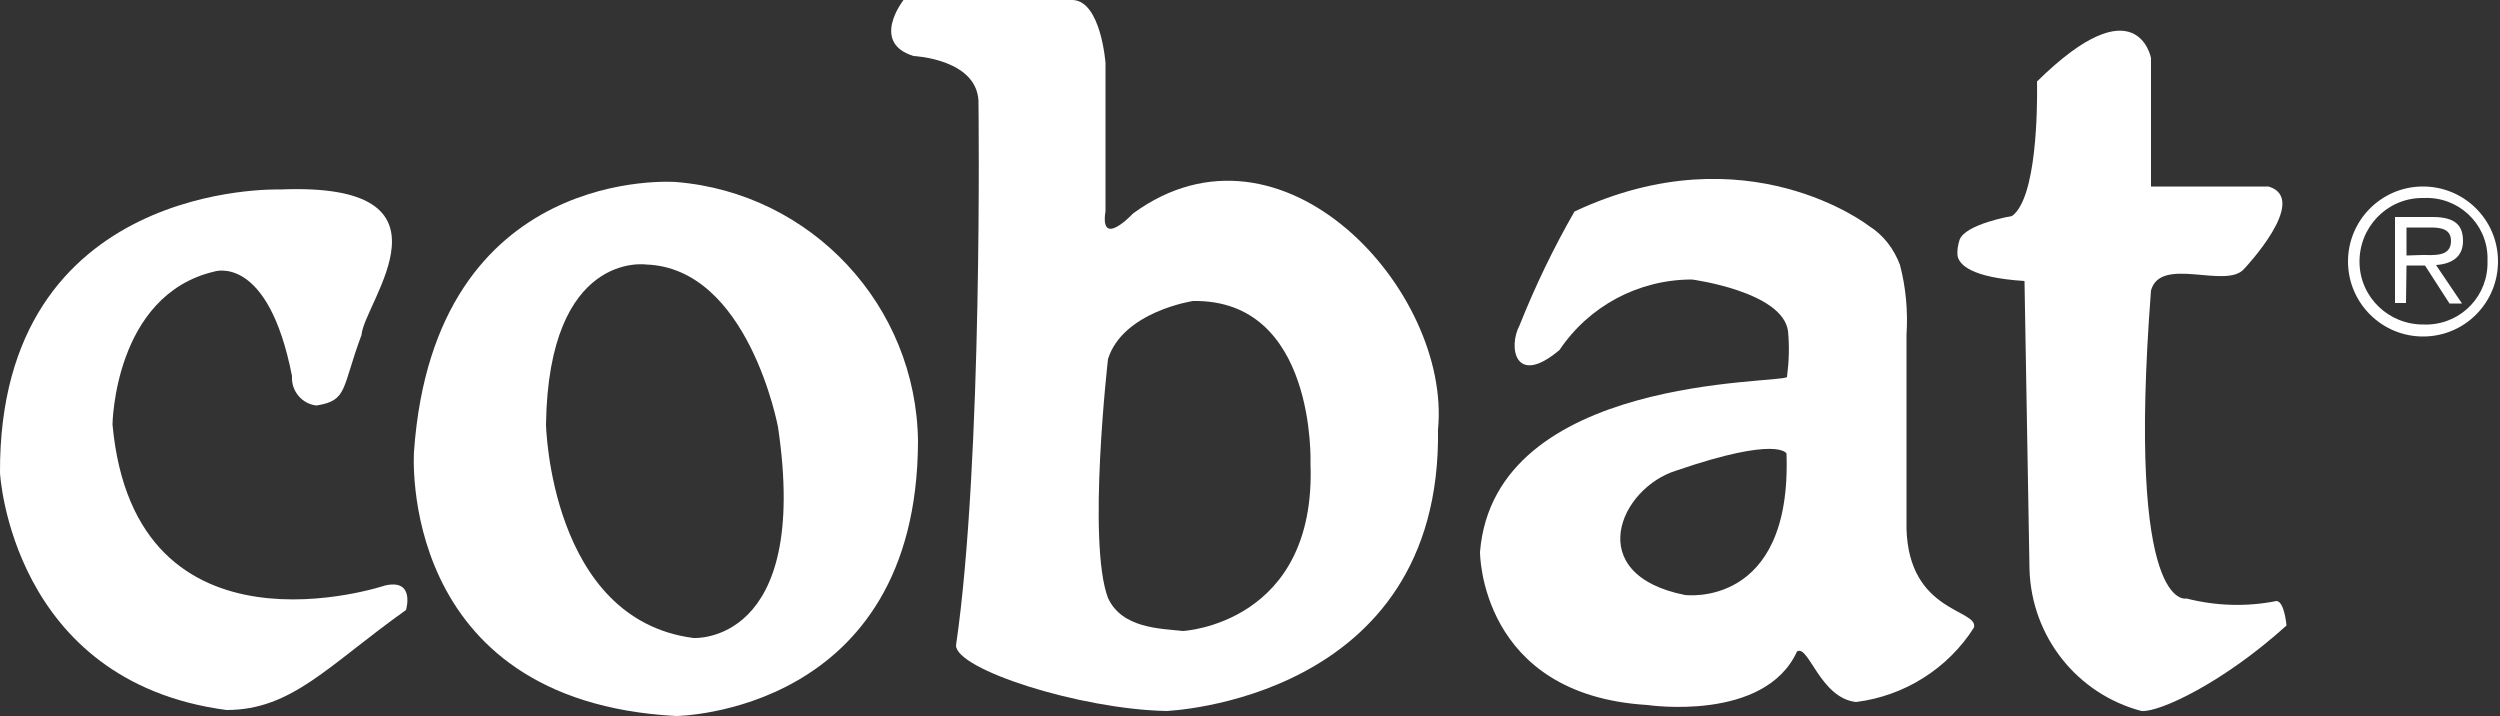
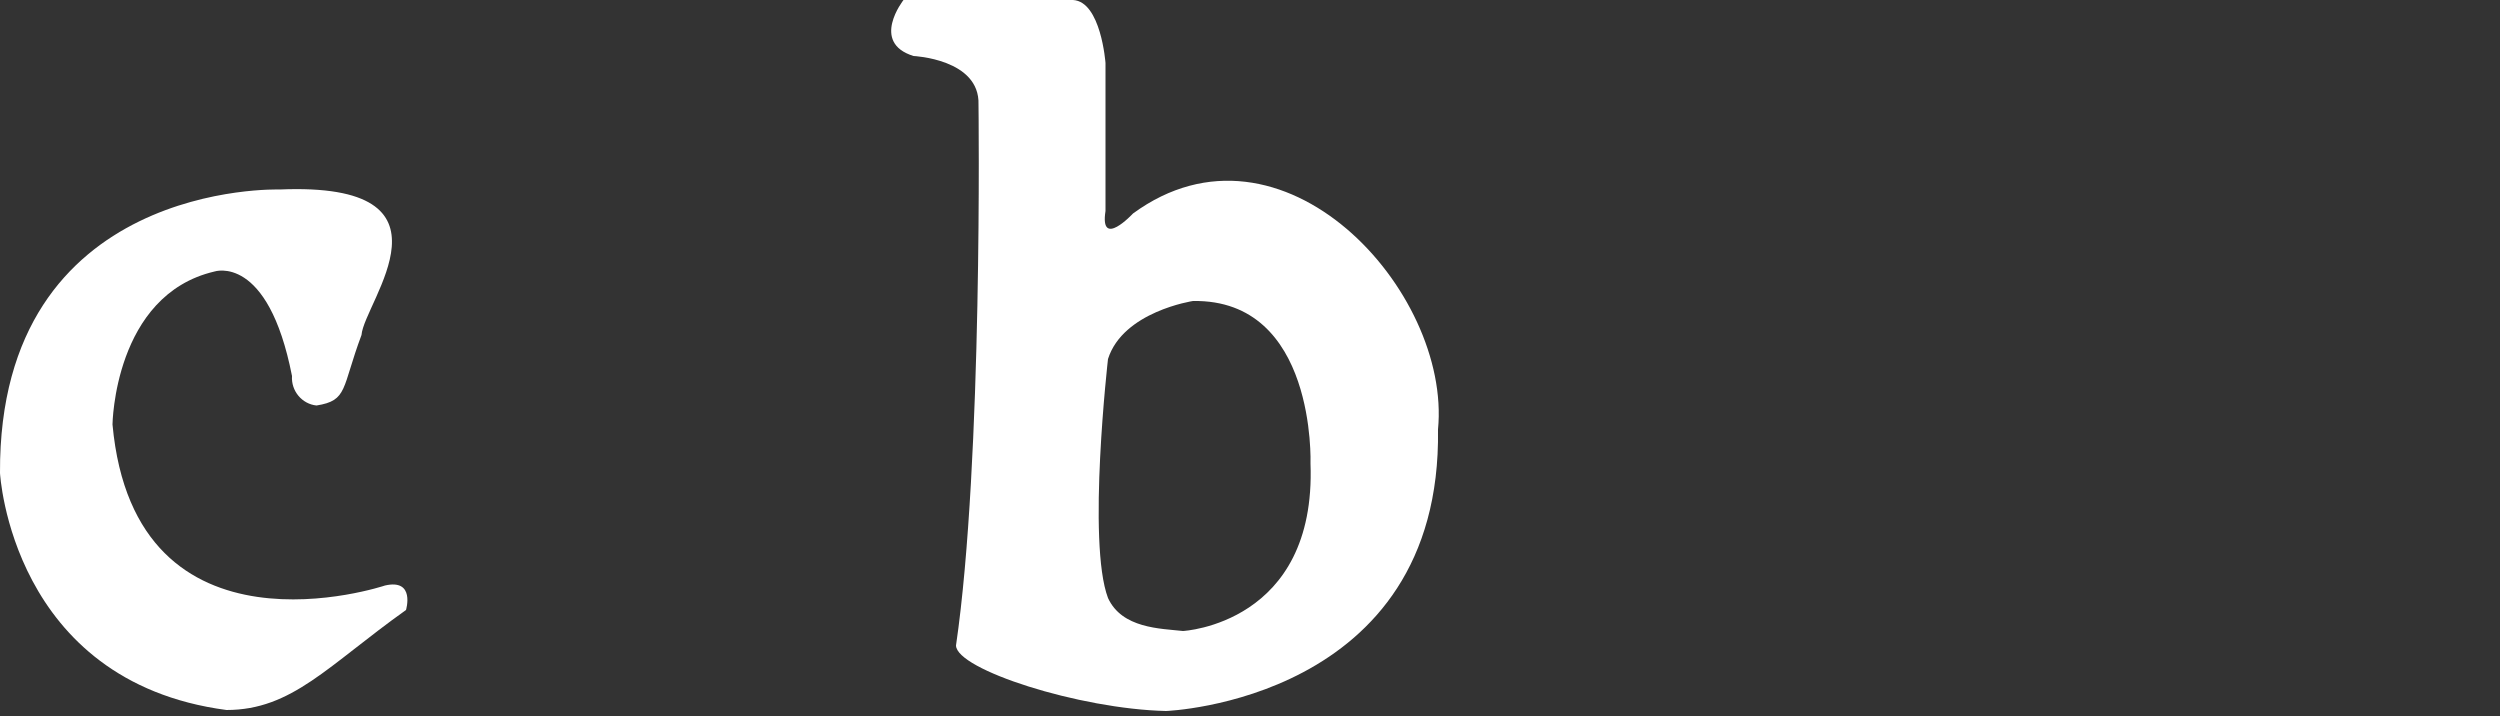
<svg xmlns="http://www.w3.org/2000/svg" version="1.1" id="Livello_1" x="0px" y="0px" viewBox="0 0 500 143.2" style="enable-background:new 0 0 500 143.2;" xml:space="preserve">
  <rect x="0" y="0" width="500" height="143.2" fill="#333333" stroke="none" />
  <style type="text/css">
	.st0{fill:#FFFFFF;}
</style>
  <g>
    <g id="Group_327">
-       <path id="Path_234" class="st0" d="M430.2,11.6v25.7h23.5c8.4,2.5-4.9,16.5-4.9,16.5c-3.6,4.1-16.7-2.7-18.6,4.3    c-5,64.9,7.1,61.6,7.1,61.6c5.9,1.5,12,1.7,18,0.5c1.6,0.1,2,4.9,2,4.9c-12.6,11.4-25.4,17.4-29,17.1c-12.9-3.4-22-14.9-22.4-28.3    l-1-57.7c-10.8-0.7-13.1-3.3-13.4-5.1c-0.1-1.1,0.1-2.1,0.4-3.1c1.1-3.2,10.5-4.8,10.5-4.8c0.7-0.5,1.2-1.2,1.6-1.9    c3.9-6.7,3.4-25,3.4-25C427.4-3.4,430.2,11.6,430.2,11.6" />
-       <path id="Path_235" class="st0" d="M381.3,105.8V67c0.3-4.7-0.1-9.4-1.3-14c-1.2-3.2-3.3-6-6.2-7.8c0,0-24.4-19.1-58.9-2.9    c-4.2,7.3-7.9,15-11,22.8c-2.3,4.3-0.9,12.4,8,4.9c5.9-8.8,15.8-14.1,26.5-14.1c0,0,18.1,2.4,19.2,10.3c0.3,3,0.2,6.1-0.2,9.2    c-1.2,1.4-58.5-0.5-61.4,35c0,0-0.1,28.6,33.5,30.6c0,0,23.4,3.5,29.9-10.7c2.3-1.5,4.6,9.3,11.8,10.1c9.7-1.2,18.4-6.7,23.6-14.9    C395.7,121.8,381.8,122.6,381.3,105.8 M357.3,90.7C358.4,121.8,337,119,337,119c-20.6-4.1-13.1-21.4-1.7-24.9    C355.7,87.1,357.3,90.7,357.3,90.7" />
      <path id="Path_236" class="st0" d="M226.6,42.7c0,0-6.7,7.2-5.5-0.5V12.6c0,0-0.9-12.3-6.5-12.6h-33.9c0,0-6.7,8.5,2,11.2    c0,0,13.3,0.6,13,9.7c0,0,0.9,71.3-4.5,108.2c0.1,4.8,24.6,12.7,42,13.1c0,0,55.2-2,54.4-56.3C290.3,58.2,256.4,20.9,226.6,42.7     M262.1,92.7c1.2,32.1-25.5,33.5-25.5,33.5c-4.5-0.5-12.2-0.5-15-6.6c-4.2-11.1,0-47.8,0-47.8c3-9.5,17-11.6,17-11.6    C263.3,59.8,262.1,92.7,262.1,92.7" />
-       <path id="Path_237" class="st0" d="M183.6,88.3c-0.3-27.2-21.3-49.7-48.4-51.9c0,0-48.3-3.8-52.4,53.9c0,0-3.6,49.9,52.4,52.9    C135.2,143.2,183.4,142.8,183.6,88.3 M138.7,127.6c-28.7-3.7-29.5-42.7-29.5-42.7c0.5-34.8,20-32,20-32    c20.5,0.7,26.4,32.5,26.4,32.5C162.1,129.1,138.7,127.6,138.7,127.6" />
      <path id="Path_238" class="st0" d="M58.4,75.2c-4.8-24.5-15.5-20.9-15.5-20.9C22.8,59,22.5,84.9,22.5,84.9    c4.5,49,54.5,32.2,54.5,32.2c6.1-1.4,4.2,4.9,4.2,4.9c-15.6,11.1-22.8,20-35.9,20C2.2,136.3,0,94.6,0,94.6    C-0.3,36,55.9,37.9,55.9,37.9C93.4,36.3,72.8,60.4,72.3,67c-4,10.7-2.7,13.1-9,14.1C60.4,80.8,58.2,78.2,58.4,75.2" />
-       <path id="Path_239" class="st0" d="M484.8,67.3c8.3-0.1,14.9-6.9,14.8-15.2c-0.1-8.3-6.9-14.9-15.2-14.8    c-8.2,0.1-14.8,6.8-14.8,15C469.6,60.6,476.4,67.4,484.8,67.3C484.8,67.3,484.8,67.3,484.8,67.3 M484.8,64.9    c-7,0.1-12.8-5.4-12.9-12.4c-0.1-7,5.4-12.8,12.4-12.9c0.2,0,0.4,0,0.5,0c6.8-0.3,12.5,5,12.7,11.7c0,0.3,0,0.6,0,0.9    c0.2,6.8-5,12.4-11.8,12.7C485.4,64.9,485.1,64.9,484.8,64.9 M481.3,53.1h3.7l4.9,7.6h2.5l-5.2-7.7c3-0.2,5.4-1.5,5.4-4.8    c0-3.1-1.5-4.8-6.1-4.8h-7.5v17.2h2.2L481.3,53.1z M481.3,51.1v-5.6h4.8c2.1,0,4.1,0.3,4.1,2.7c0,3.2-3.4,2.8-5.8,2.8L481.3,51.1z    " />
    </g>
  </g>
</svg>